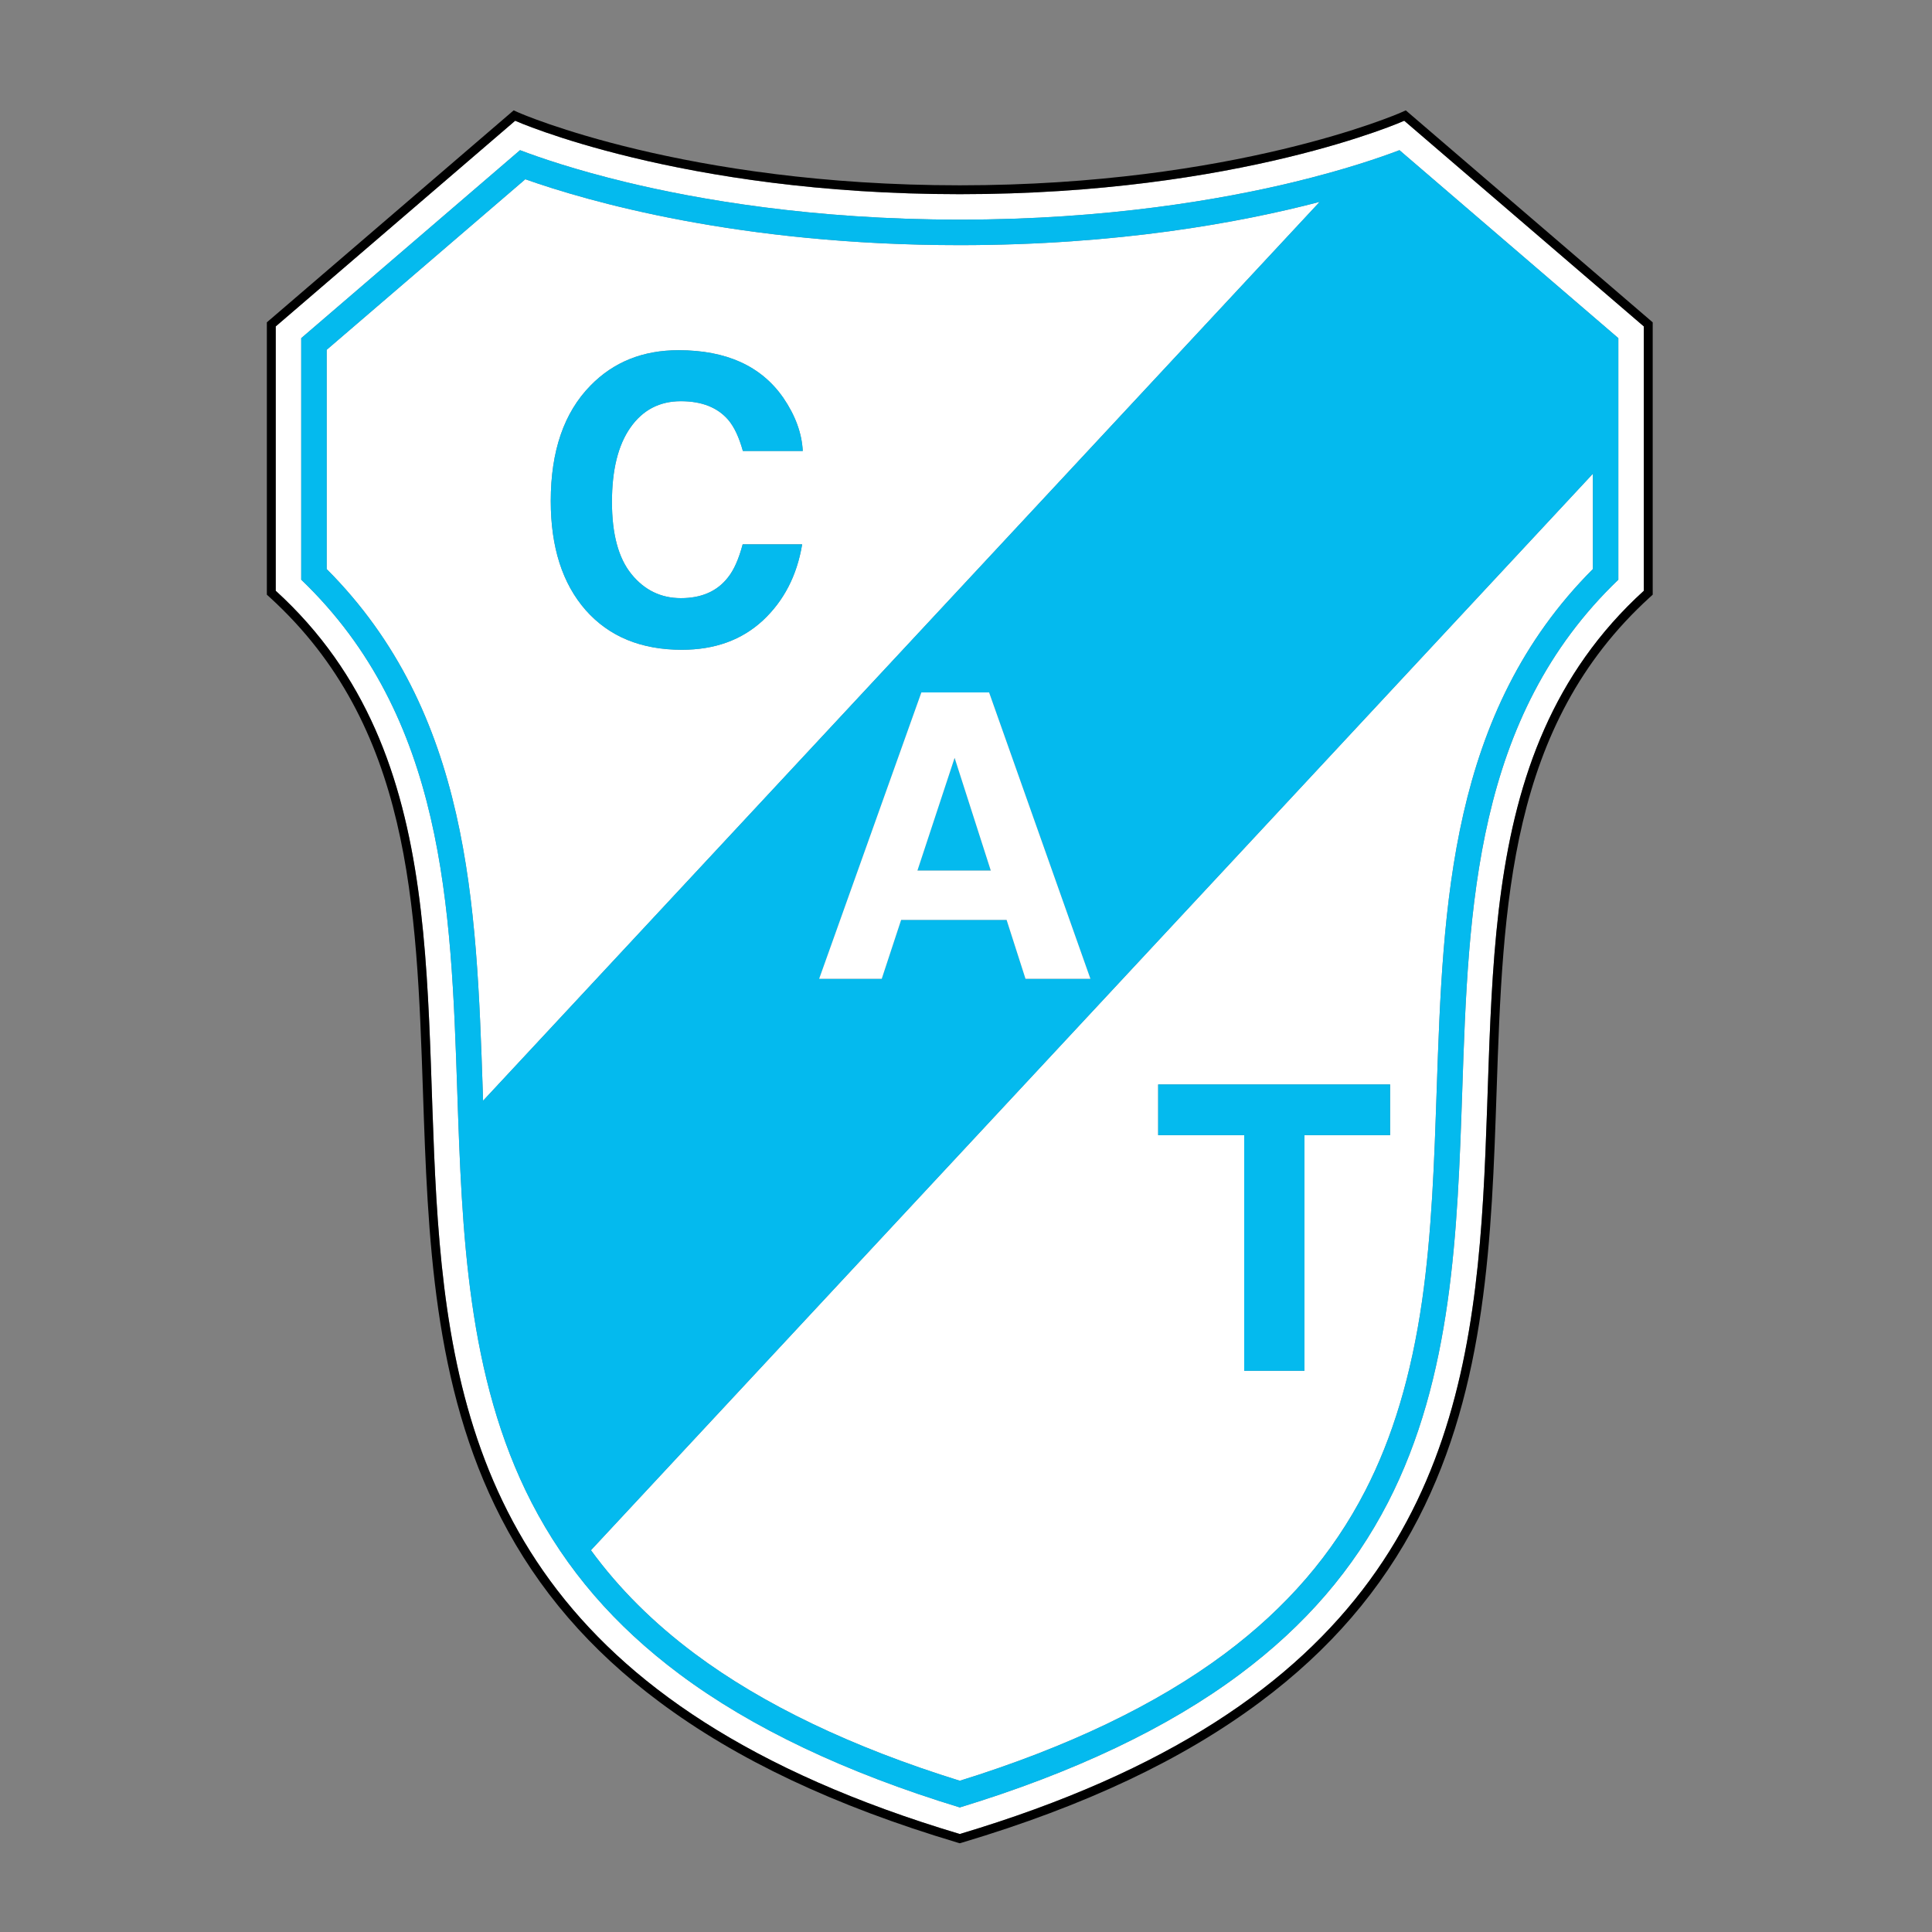
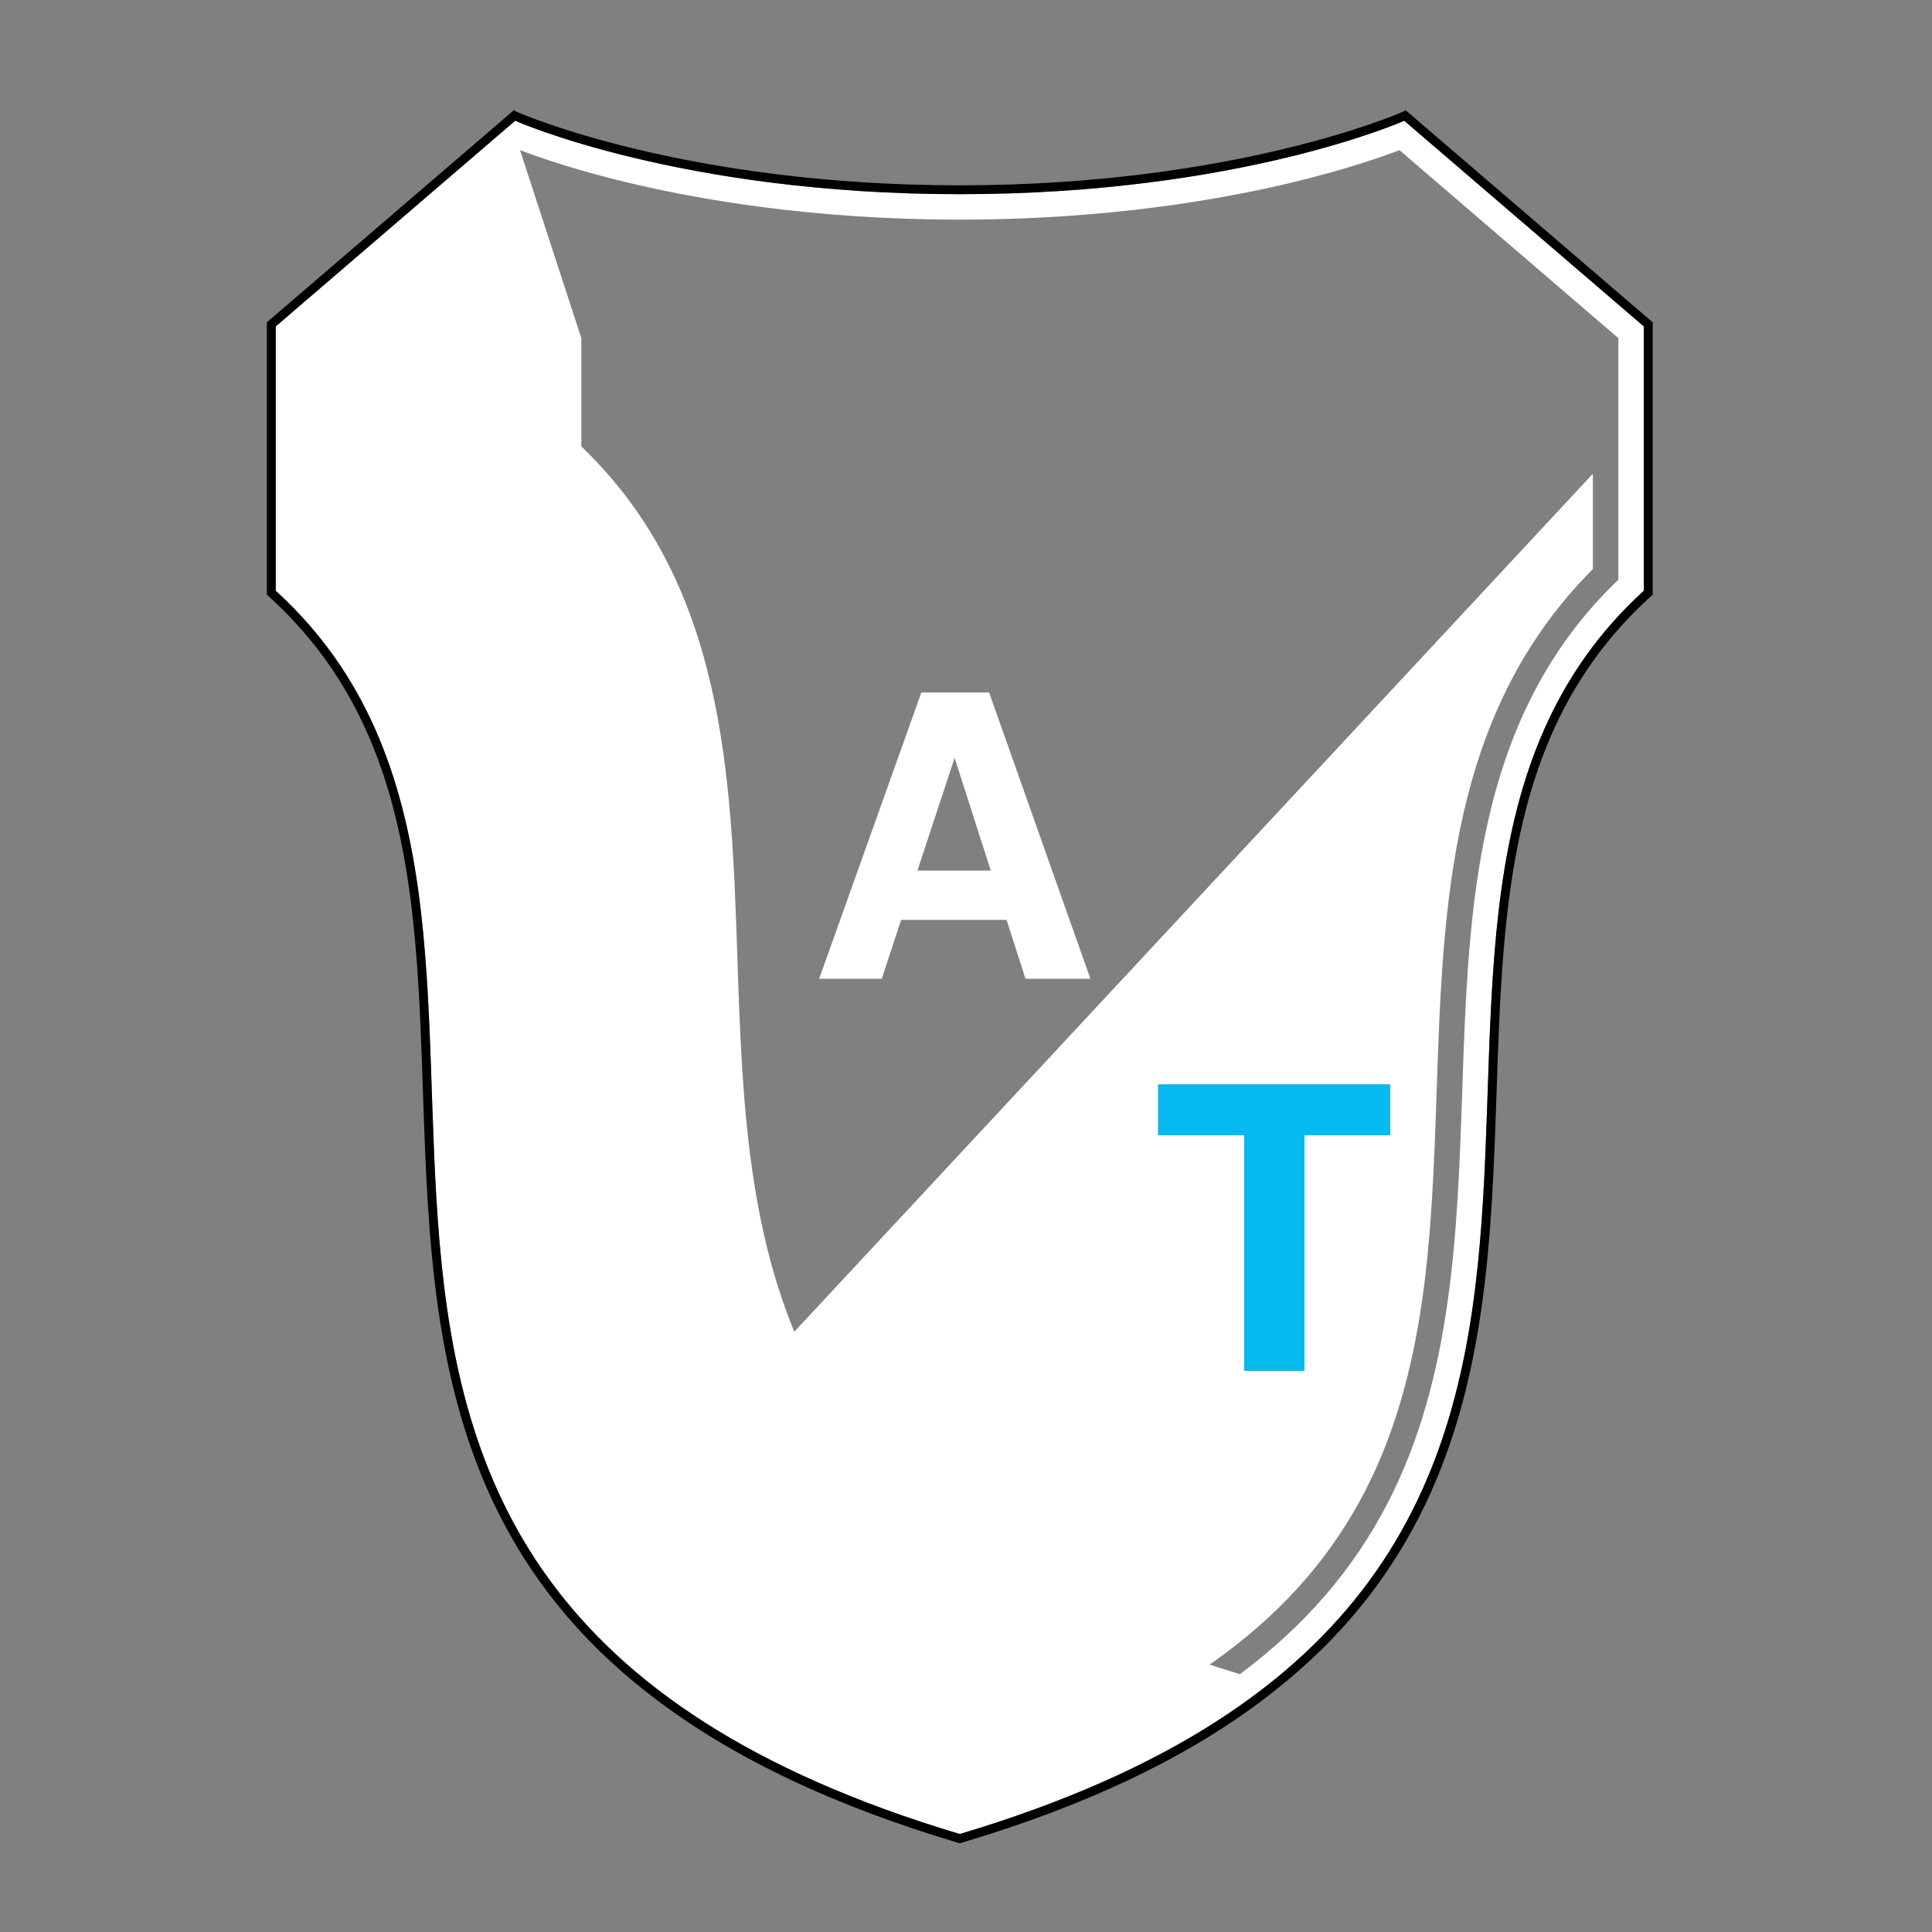
<svg xmlns="http://www.w3.org/2000/svg" version="1.1" id="Layer_1" x="0px" y="0px" width="113.391px" height="113.391px" viewBox="0 0 113.391 113.391" enable-background="new 0 0 113.391 113.391" xml:space="preserve">
  <rect x="0" y="0" width="113.391" height="113.391" fill="#808080" stroke="none" />
  <g>
-     <path fill="#FFFFFF" d="M56.33,11.397c-16.446,0-26.094-4.31-26.094-4.31L16.183,19.158v15.515   C37.54,54.135,7.093,92.935,56.33,107.64c49.238-14.705,18.785-53.504,40.147-72.967V19.158L82.417,7.087   C82.417,7.087,72.77,11.397,56.33,11.397z M94.983,34.023c-8.422,8.064-8.798,19.206-9.162,29.987c0,0.003,0,0.007,0,0.01   c-0.282,8.258-0.57,16.798-4.361,24.163c-2.026,3.929-4.865,7.224-8.689,10.077c-4.218,3.152-9.75,5.779-16.44,7.82   c-6.697-2.041-12.227-4.668-16.446-7.82c-3.82-2.854-6.661-6.148-8.687-10.077c-3.791-7.365-4.083-15.905-4.361-24.163   c-0.364-10.785-0.741-21.93-9.158-29.997V19.846L30.521,8.814c1.105,0.421,3.218,1.152,6.244,1.882   c4.153,1.003,10.922,2.195,19.565,2.195c8.642,0,15.407-1.192,19.562-2.195c3.024-0.729,5.139-1.46,6.244-1.882l12.847,11.032   V34.023z" />
+     <path fill="#FFFFFF" d="M56.33,11.397c-16.446,0-26.094-4.31-26.094-4.31L16.183,19.158v15.515   C37.54,54.135,7.093,92.935,56.33,107.64c49.238-14.705,18.785-53.504,40.147-72.967V19.158L82.417,7.087   C82.417,7.087,72.77,11.397,56.33,11.397z M94.983,34.023c-8.422,8.064-8.798,19.206-9.162,29.987c0,0.003,0,0.007,0,0.01   c-0.282,8.258-0.57,16.798-4.361,24.163c-2.026,3.929-4.865,7.224-8.689,10.077c-6.697-2.041-12.227-4.668-16.446-7.82c-3.82-2.854-6.661-6.148-8.687-10.077c-3.791-7.365-4.083-15.905-4.361-24.163   c-0.364-10.785-0.741-21.93-9.158-29.997V19.846L30.521,8.814c1.105,0.421,3.218,1.152,6.244,1.882   c4.153,1.003,10.922,2.195,19.565,2.195c8.642,0,15.407-1.192,19.562-2.195c3.024-0.729,5.139-1.46,6.244-1.882l12.847,11.032   V34.023z" />
    <path d="M96.817,18.762L82.757,6.692l-0.25-0.215l-0.302,0.135c-0.096,0.043-9.755,4.264-25.875,4.264   c-16.148,0-25.786-4.221-25.881-4.264l-0.302-0.135l-0.25,0.215L15.844,18.762l-0.182,0.156v0.239v15.515v0.23l0.17,0.155   c8.264,7.531,8.618,17.975,8.992,29.032c0.288,8.479,0.585,17.247,4.587,25.015c2.167,4.208,5.2,7.731,9.271,10.77   c4.562,3.407,10.287,6.11,17.5,8.266l0.149,0.044l0.149-0.044c7.212-2.155,12.937-4.857,17.499-8.265   c4.07-3.039,7.102-6.562,9.271-10.77c4.001-7.767,4.298-16.533,4.585-25.013c0.374-11.059,0.727-21.504,8.994-29.035l0.17-0.155   v-0.23V19.158v-0.239L96.817,18.762z M96.477,34.673c-21.362,19.463,9.091,58.262-40.147,72.967   C7.093,92.935,37.54,54.135,16.183,34.673V19.158L30.236,7.087c0,0,9.648,4.31,26.094,4.31c16.44,0,26.087-4.31,26.087-4.31   l14.06,12.071V34.673z" />
    <path fill="#FFFFFF" d="M40.778,97.061c3.99,2.979,9.219,5.486,15.552,7.453c6.331-1.967,11.555-4.474,15.549-7.453   c3.63-2.71,6.33-5.841,8.246-9.562c1.615-3.133,2.706-6.782,3.338-11.152c0.577-4.022,0.72-8.269,0.858-12.378   c0.371-10.888,0.754-22.142,9.166-30.57v-5.595l-58.805,63.18C36.326,93.233,38.342,95.24,40.778,97.061z M67.974,63.647h13.613   v2.977h-5.028v13.83h-3.535v-13.83h-5.05V63.647z" />
-     <path fill="#FFFFFF" d="M56.33,14.388c-12.964,0-21.872-2.584-25.5-3.867L19.174,20.53v12.869   c8.409,8.428,8.789,19.682,9.158,30.57c0.003,0.213,0.012,0.425,0.02,0.633l49.101-52.754C72.778,13.07,65.588,14.388,56.33,14.388   z M37.06,33.696c0.761,0.938,1.73,1.409,2.904,1.409c1.206,0,2.124-0.402,2.754-1.208c0.352-0.433,0.639-1.083,0.87-1.95h3.491   c-0.304,1.833-1.074,3.319-2.308,4.47c-1.238,1.146-2.823,1.719-4.754,1.719c-2.392,0-4.27-0.774-5.643-2.327   c-1.366-1.559-2.05-3.69-2.05-6.404c0-2.931,0.777-5.192,2.333-6.776c1.354-1.388,3.077-2.076,5.167-2.076   c2.797,0,4.843,0.925,6.139,2.78c0.713,1.042,1.098,2.085,1.151,3.135H43.6c-0.223-0.806-0.51-1.416-0.858-1.825   c-0.627-0.73-1.554-1.096-2.783-1.096c-1.25,0-2.237,0.515-2.96,1.547c-0.723,1.029-1.083,2.484-1.083,4.369   C35.916,31.345,36.296,32.759,37.06,33.696z" />
-     <polygon fill="#04BAEE" points="58.15,51.094 56.027,44.479 53.844,51.094  " />
-     <path fill="#04BAEE" d="M75.892,10.696c-4.155,1.003-10.92,2.195-19.562,2.195c-8.644,0-15.412-1.192-19.565-2.195   c-3.025-0.729-5.139-1.46-6.244-1.882L17.678,19.846v14.177c8.417,8.067,8.794,19.212,9.158,29.997   c0.278,8.258,0.57,16.798,4.361,24.163c2.026,3.929,4.866,7.224,8.687,10.077c4.219,3.152,9.749,5.779,16.446,7.82   c6.69-2.041,12.222-4.668,16.44-7.82c3.824-2.854,6.663-6.148,8.689-10.077c3.791-7.365,4.079-15.905,4.361-24.163   c0-0.003,0-0.007,0-0.01c0.364-10.782,0.74-21.923,9.162-29.987V19.846L82.136,8.814C81.031,9.235,78.916,9.966,75.892,10.696z    M28.352,64.602c-0.008-0.208-0.017-0.42-0.02-0.633c-0.369-10.888-0.75-22.142-9.158-30.57V20.53L30.83,10.521   c3.628,1.283,12.536,3.867,25.5,3.867c9.258,0,16.448-1.318,21.124-2.541L28.352,64.602z M63.997,57.444h-3.81l-1.109-3.456h-6.189   l-1.138,3.456h-3.673l5.998-16.804h3.975L63.997,57.444z M93.488,33.399c-8.412,8.428-8.795,19.682-9.166,30.57   c-0.139,4.109-0.281,8.355-0.858,12.378c-0.632,4.37-1.723,8.02-3.338,11.152c-1.916,3.721-4.616,6.852-8.246,9.562   c-3.994,2.979-9.219,5.486-15.549,7.453c-6.333-1.967-11.562-4.474-15.552-7.453c-2.436-1.82-4.452-3.828-6.095-6.077l58.805-63.18   V33.399z" />
-     <path fill="#04BAEE" d="M39.959,23.548c1.229,0,2.155,0.366,2.783,1.096c0.348,0.409,0.635,1.019,0.858,1.825h3.515   c-0.053-1.05-0.438-2.093-1.151-3.135c-1.295-1.855-3.342-2.78-6.139-2.78c-2.09,0-3.812,0.688-5.167,2.076   c-1.556,1.584-2.333,3.846-2.333,6.776c0,2.713,0.684,4.845,2.05,6.404c1.373,1.552,3.25,2.327,5.643,2.327   c1.931,0,3.516-0.574,4.754-1.719c1.233-1.151,2.003-2.638,2.308-4.47h-3.491c-0.231,0.867-0.518,1.517-0.87,1.95   c-0.631,0.807-1.548,1.208-2.754,1.208c-1.174,0-2.144-0.47-2.904-1.409c-0.764-0.937-1.144-2.351-1.144-4.233   c0-1.885,0.36-3.339,1.083-4.369C37.722,24.063,38.709,23.548,39.959,23.548z" />
    <path fill="#FFFFFF" d="M48.078,57.444h3.673l1.138-3.456h6.189l1.109,3.456h3.81L58.051,40.64h-3.975L48.078,57.444z    M58.15,51.094h-4.305l2.182-6.615L58.15,51.094z" />
    <polygon fill="#04BAEE" points="73.024,80.453 76.559,80.453 76.559,66.623 81.587,66.623 81.587,63.647 67.974,63.647    67.974,66.623 73.024,66.623  " />
  </g>
</svg>